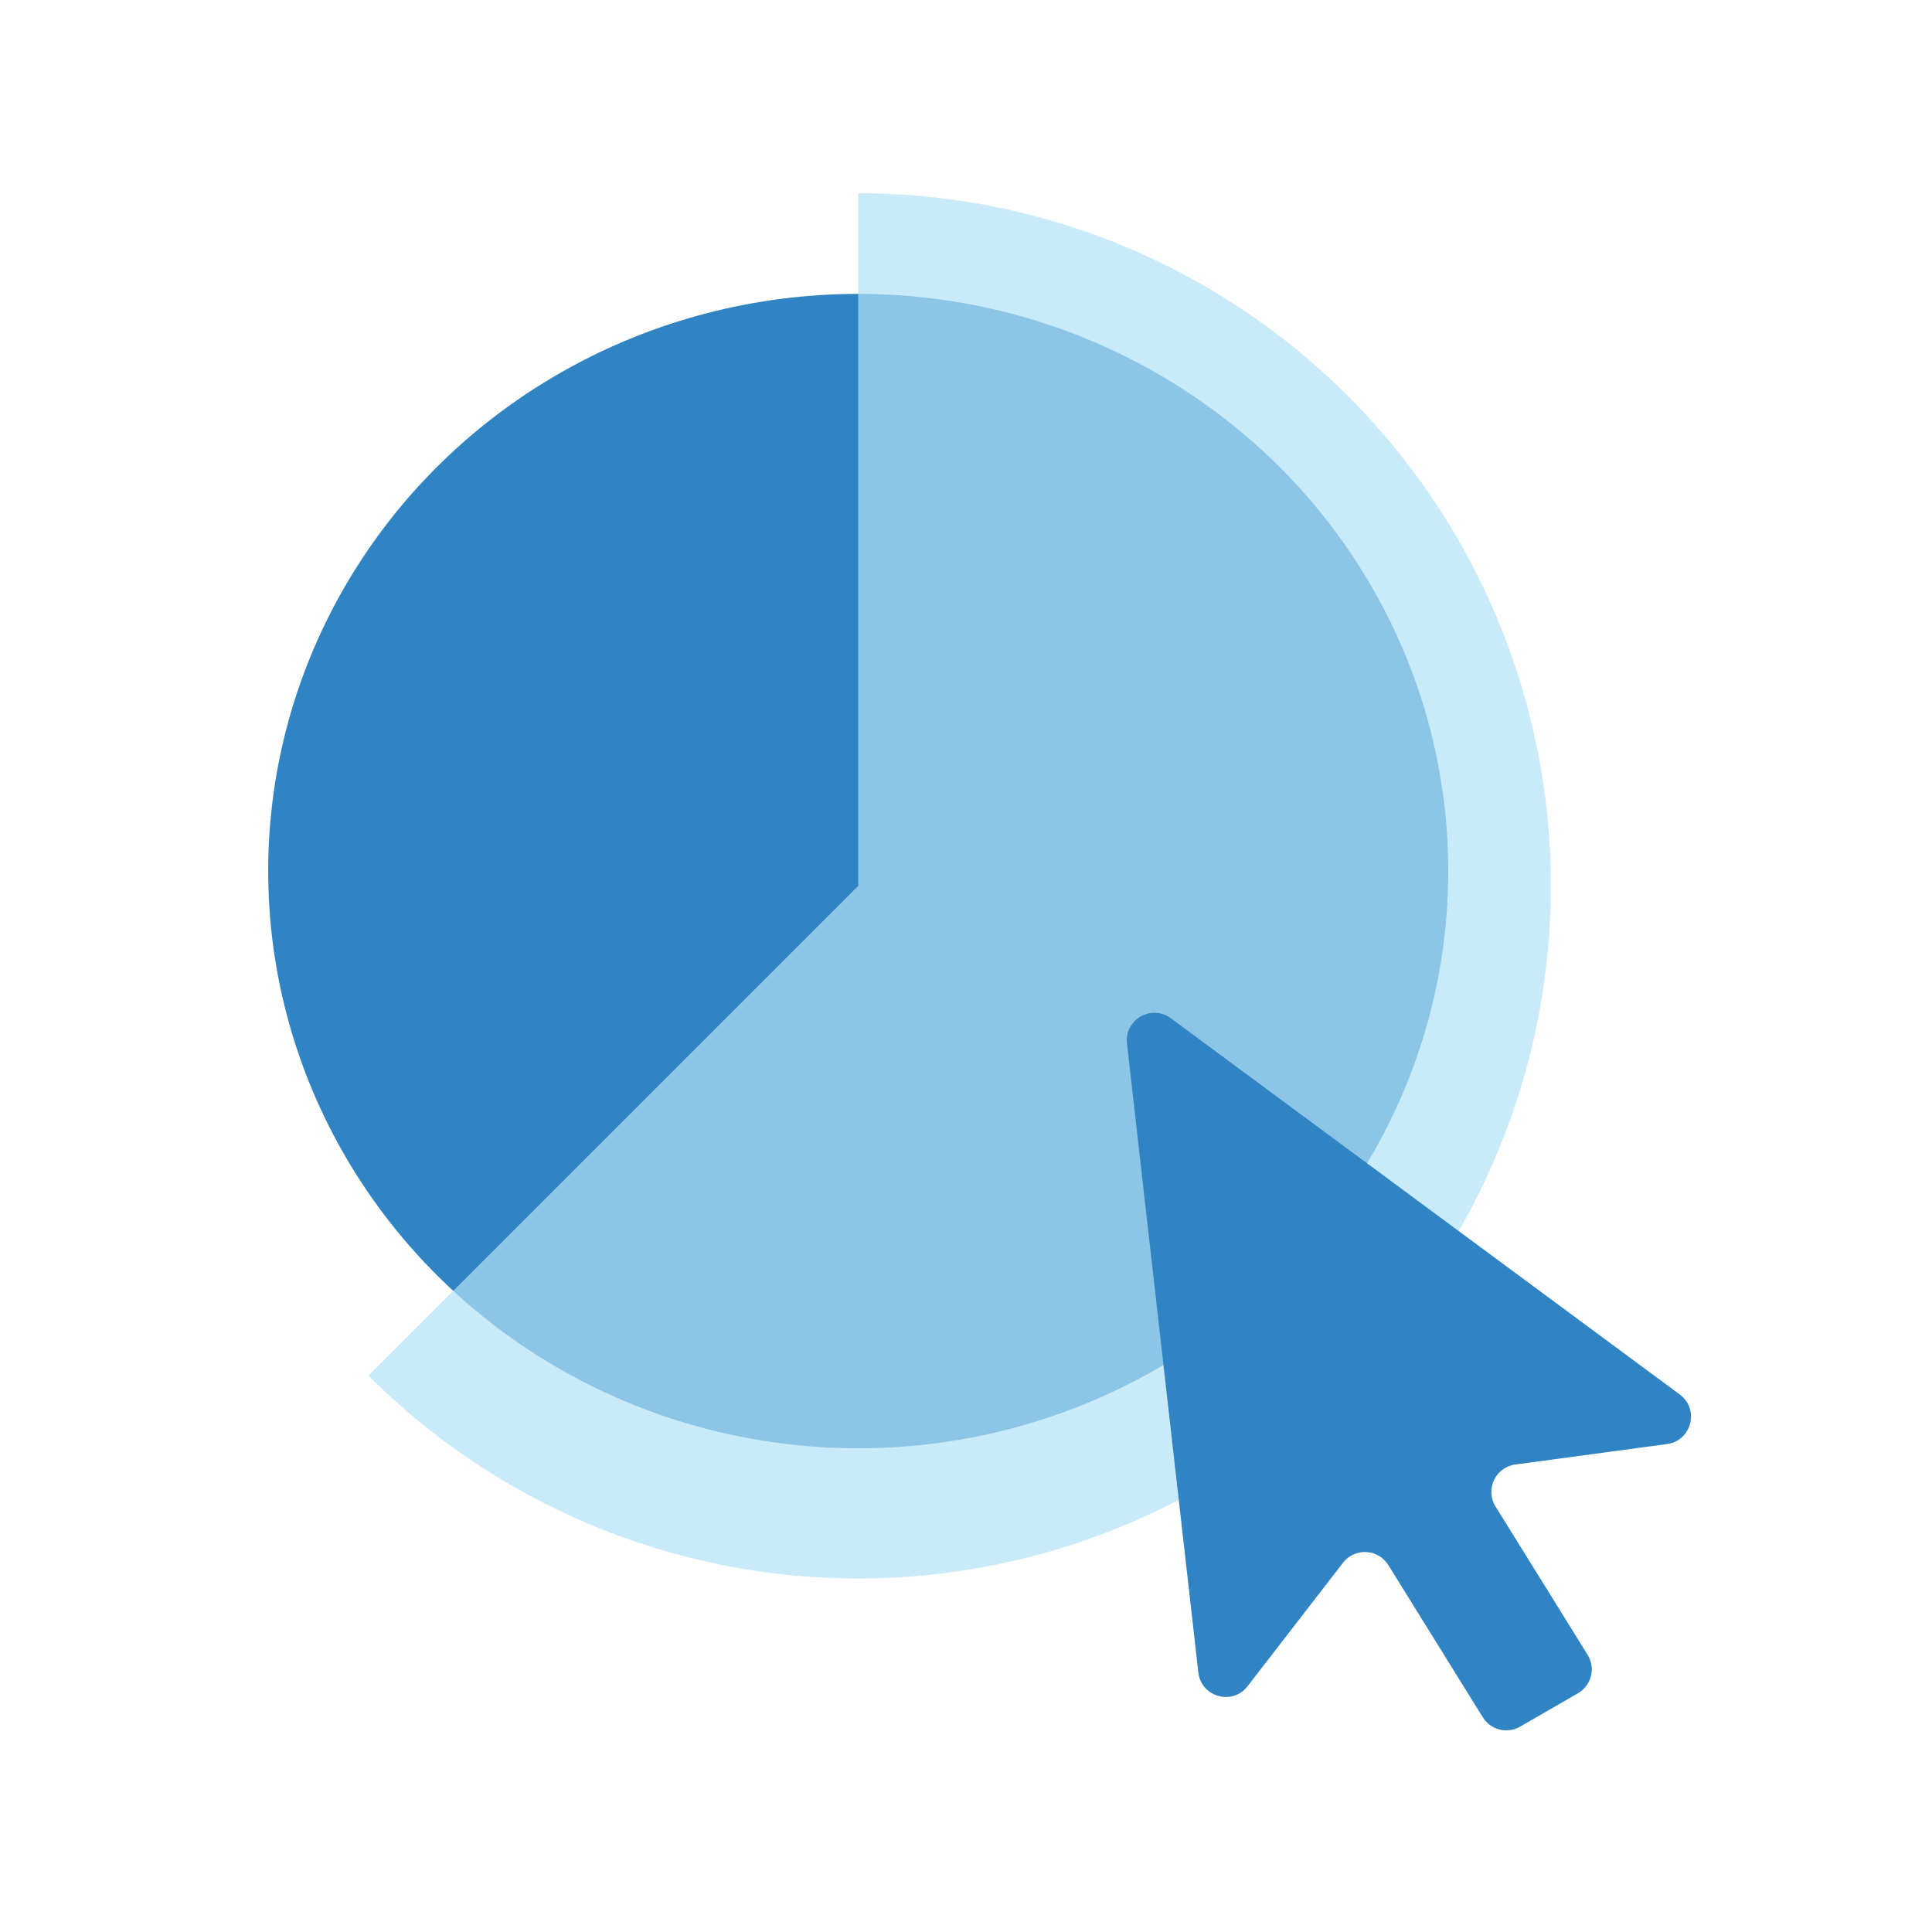
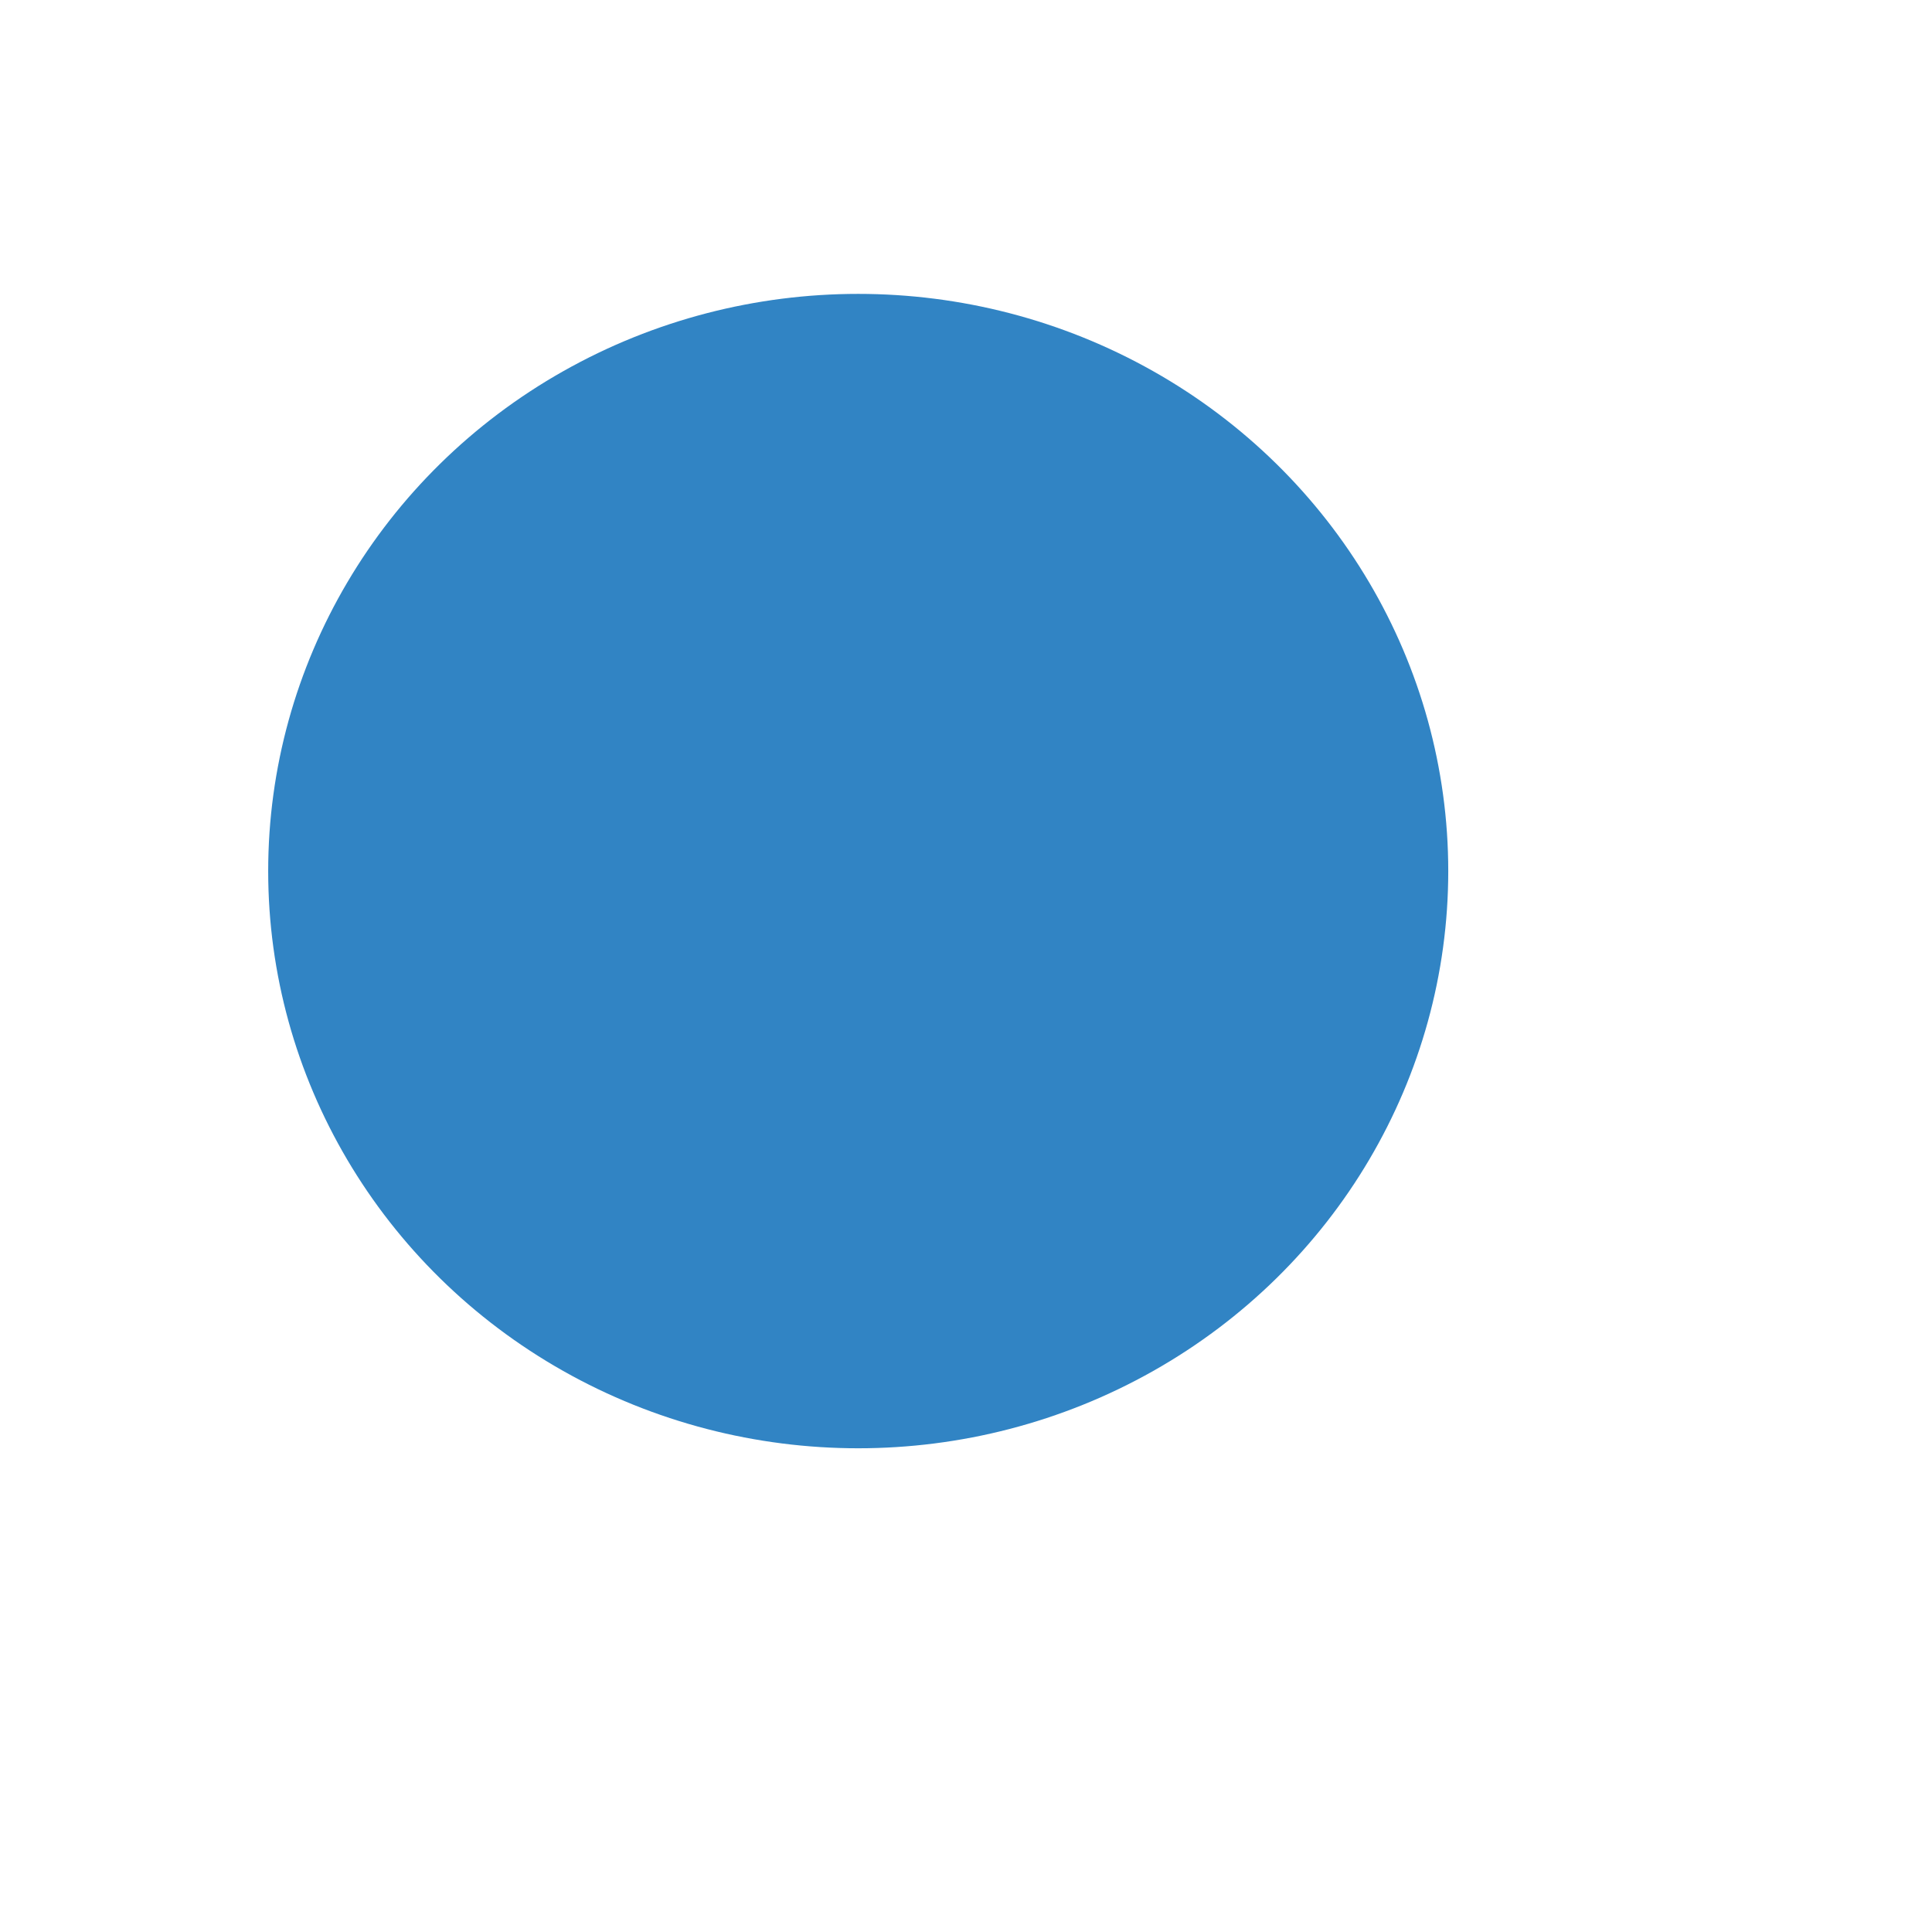
<svg xmlns="http://www.w3.org/2000/svg" width="70" height="70" viewBox="0 0 70 70" fill="none">
  <ellipse cx="21.378" cy="20.913" rx="21.378" ry="20.913" transform="matrix(-1 0 0 1 52.473 10.648)" fill="#3184C4" />
  <g filter="url(#filter0_bd_296_6597)">
-     <path d="M31.095 6C35.222 6 39.286 7.018 42.925 8.963C46.565 10.909 49.669 13.722 51.962 17.154C54.255 20.585 55.666 24.529 56.071 28.636C56.475 32.743 55.86 36.887 54.281 40.7C52.702 44.513 50.206 47.877 47.016 50.496C43.826 53.114 40.039 54.905 35.991 55.71C31.944 56.515 27.76 56.31 23.81 55.112C19.861 53.913 16.268 51.76 13.35 48.842L31.095 31.096V6Z" fill="#B3E2F5" fill-opacity="0.7" />
-   </g>
+     </g>
  <g filter="url(#filter1_bd_296_6597)">
-     <path d="M42.421 35.893C41.718 35.374 40.734 35.942 40.833 36.81L43.418 59.596C43.519 60.488 44.653 60.805 45.202 60.095L48.66 55.621C49.087 55.069 49.933 55.112 50.301 55.705L53.726 61.222C54.011 61.681 54.608 61.83 55.076 61.56L57.172 60.35C57.662 60.068 57.82 59.436 57.522 58.956L54.185 53.582C53.803 52.966 54.182 52.16 54.901 52.063L60.401 51.32C61.291 51.199 61.584 50.058 60.862 49.525L42.421 35.893Z" fill="#3184C4" />
-   </g>
+     </g>
  <defs>
    <filter id="filter0_bd_296_6597" x="9.35" y="2" width="50.842" height="59.192" filterUnits="userSpaceOnUse" color-interpolation-filters="sRGB">
      <feFlood flood-opacity="0" result="BackgroundImageFix" />
      <feGaussianBlur in="BackgroundImageFix" stdDeviation="2" />
      <feComposite in2="SourceAlpha" operator="in" result="effect1_backgroundBlur_296_6597" />
      <feColorMatrix in="SourceAlpha" type="matrix" values="0 0 0 0 0 0 0 0 0 0 0 0 0 0 0 0 0 0 127 0" result="hardAlpha" />
      <feOffset dy="1" />
      <feGaussianBlur stdDeviation="2" />
      <feColorMatrix type="matrix" values="0 0 0 0 0.055 0 0 0 0 0.144 0 0 0 0 0.216 0 0 0 0.1 0" />
      <feBlend mode="normal" in2="effect1_backgroundBlur_296_6597" result="effect2_dropShadow_296_6597" />
      <feBlend mode="normal" in="SourceGraphic" in2="effect2_dropShadow_296_6597" result="shape" />
    </filter>
    <filter id="filter1_bd_296_6597" x="36.826" y="31.695" width="28.441" height="34.999" filterUnits="userSpaceOnUse" color-interpolation-filters="sRGB">
      <feFlood flood-opacity="0" result="BackgroundImageFix" />
      <feGaussianBlur in="BackgroundImageFix" stdDeviation="2" />
      <feComposite in2="SourceAlpha" operator="in" result="effect1_backgroundBlur_296_6597" />
      <feColorMatrix in="SourceAlpha" type="matrix" values="0 0 0 0 0 0 0 0 0 0 0 0 0 0 0 0 0 0 127 0" result="hardAlpha" />
      <feOffset dy="1" />
      <feGaussianBlur stdDeviation="2" />
      <feColorMatrix type="matrix" values="0 0 0 0 0.055 0 0 0 0 0.144 0 0 0 0 0.216 0 0 0 0.1 0" />
      <feBlend mode="normal" in2="effect1_backgroundBlur_296_6597" result="effect2_dropShadow_296_6597" />
      <feBlend mode="normal" in="SourceGraphic" in2="effect2_dropShadow_296_6597" result="shape" />
    </filter>
  </defs>
</svg>